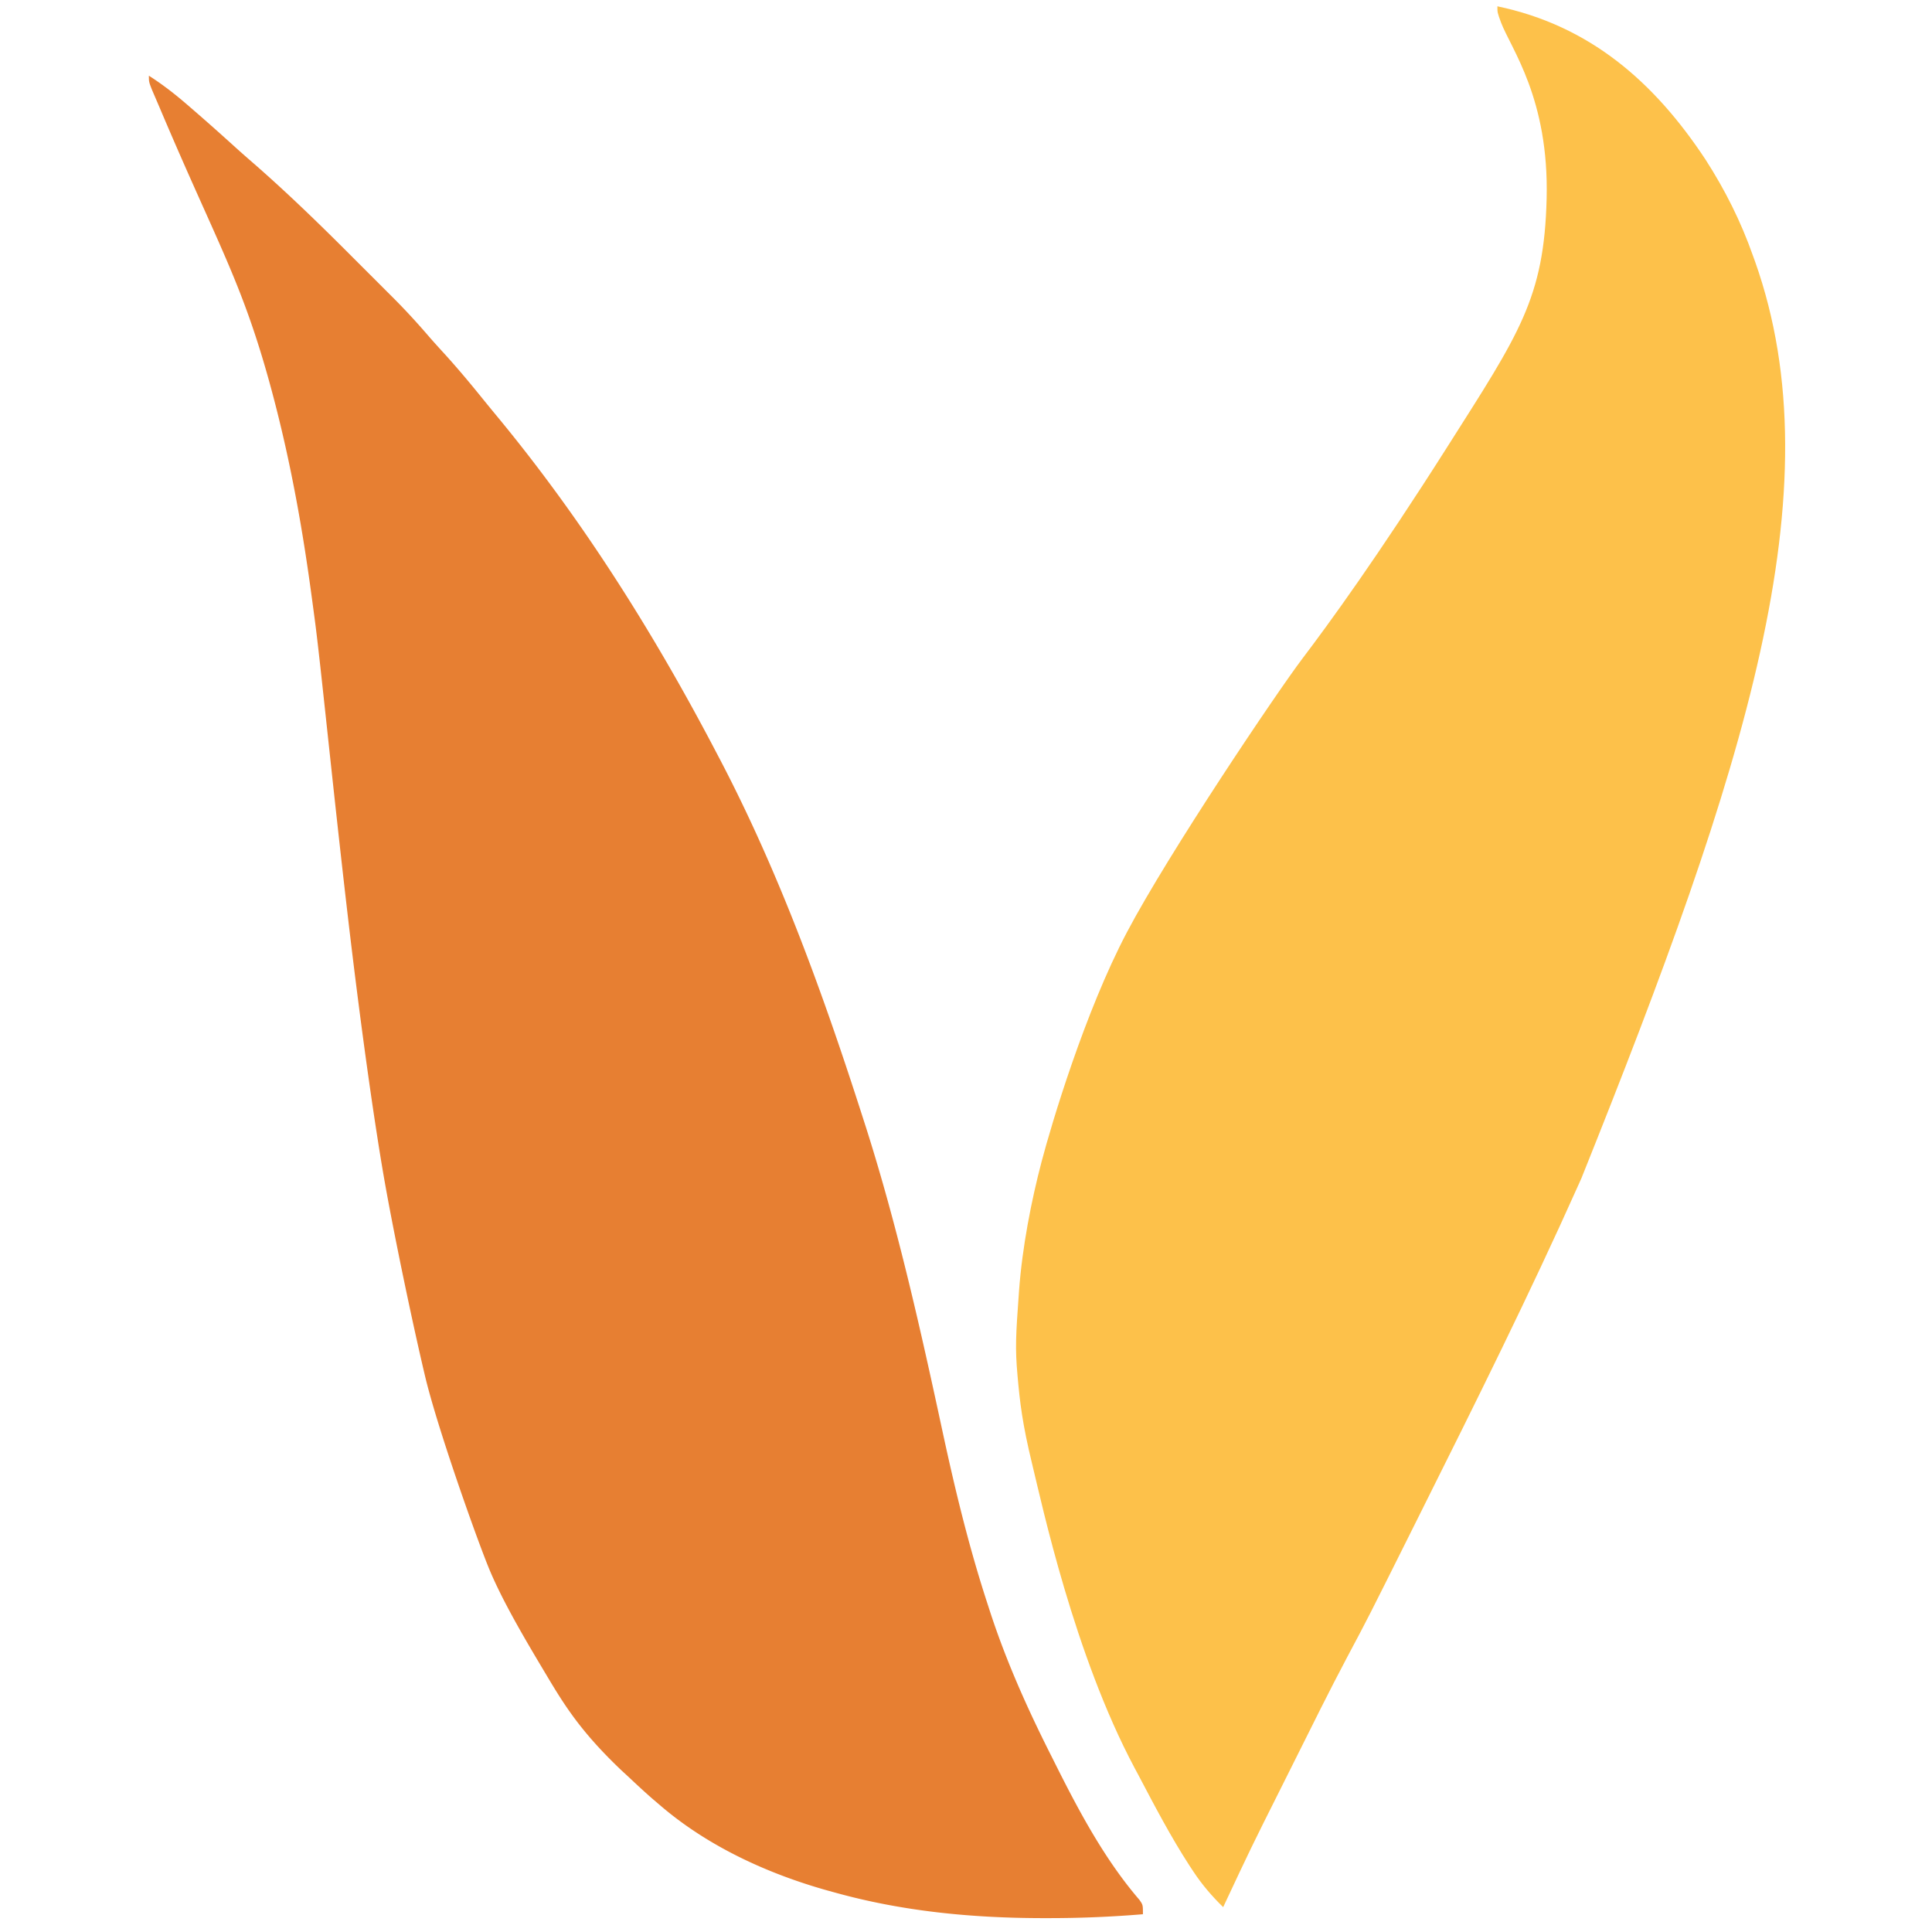
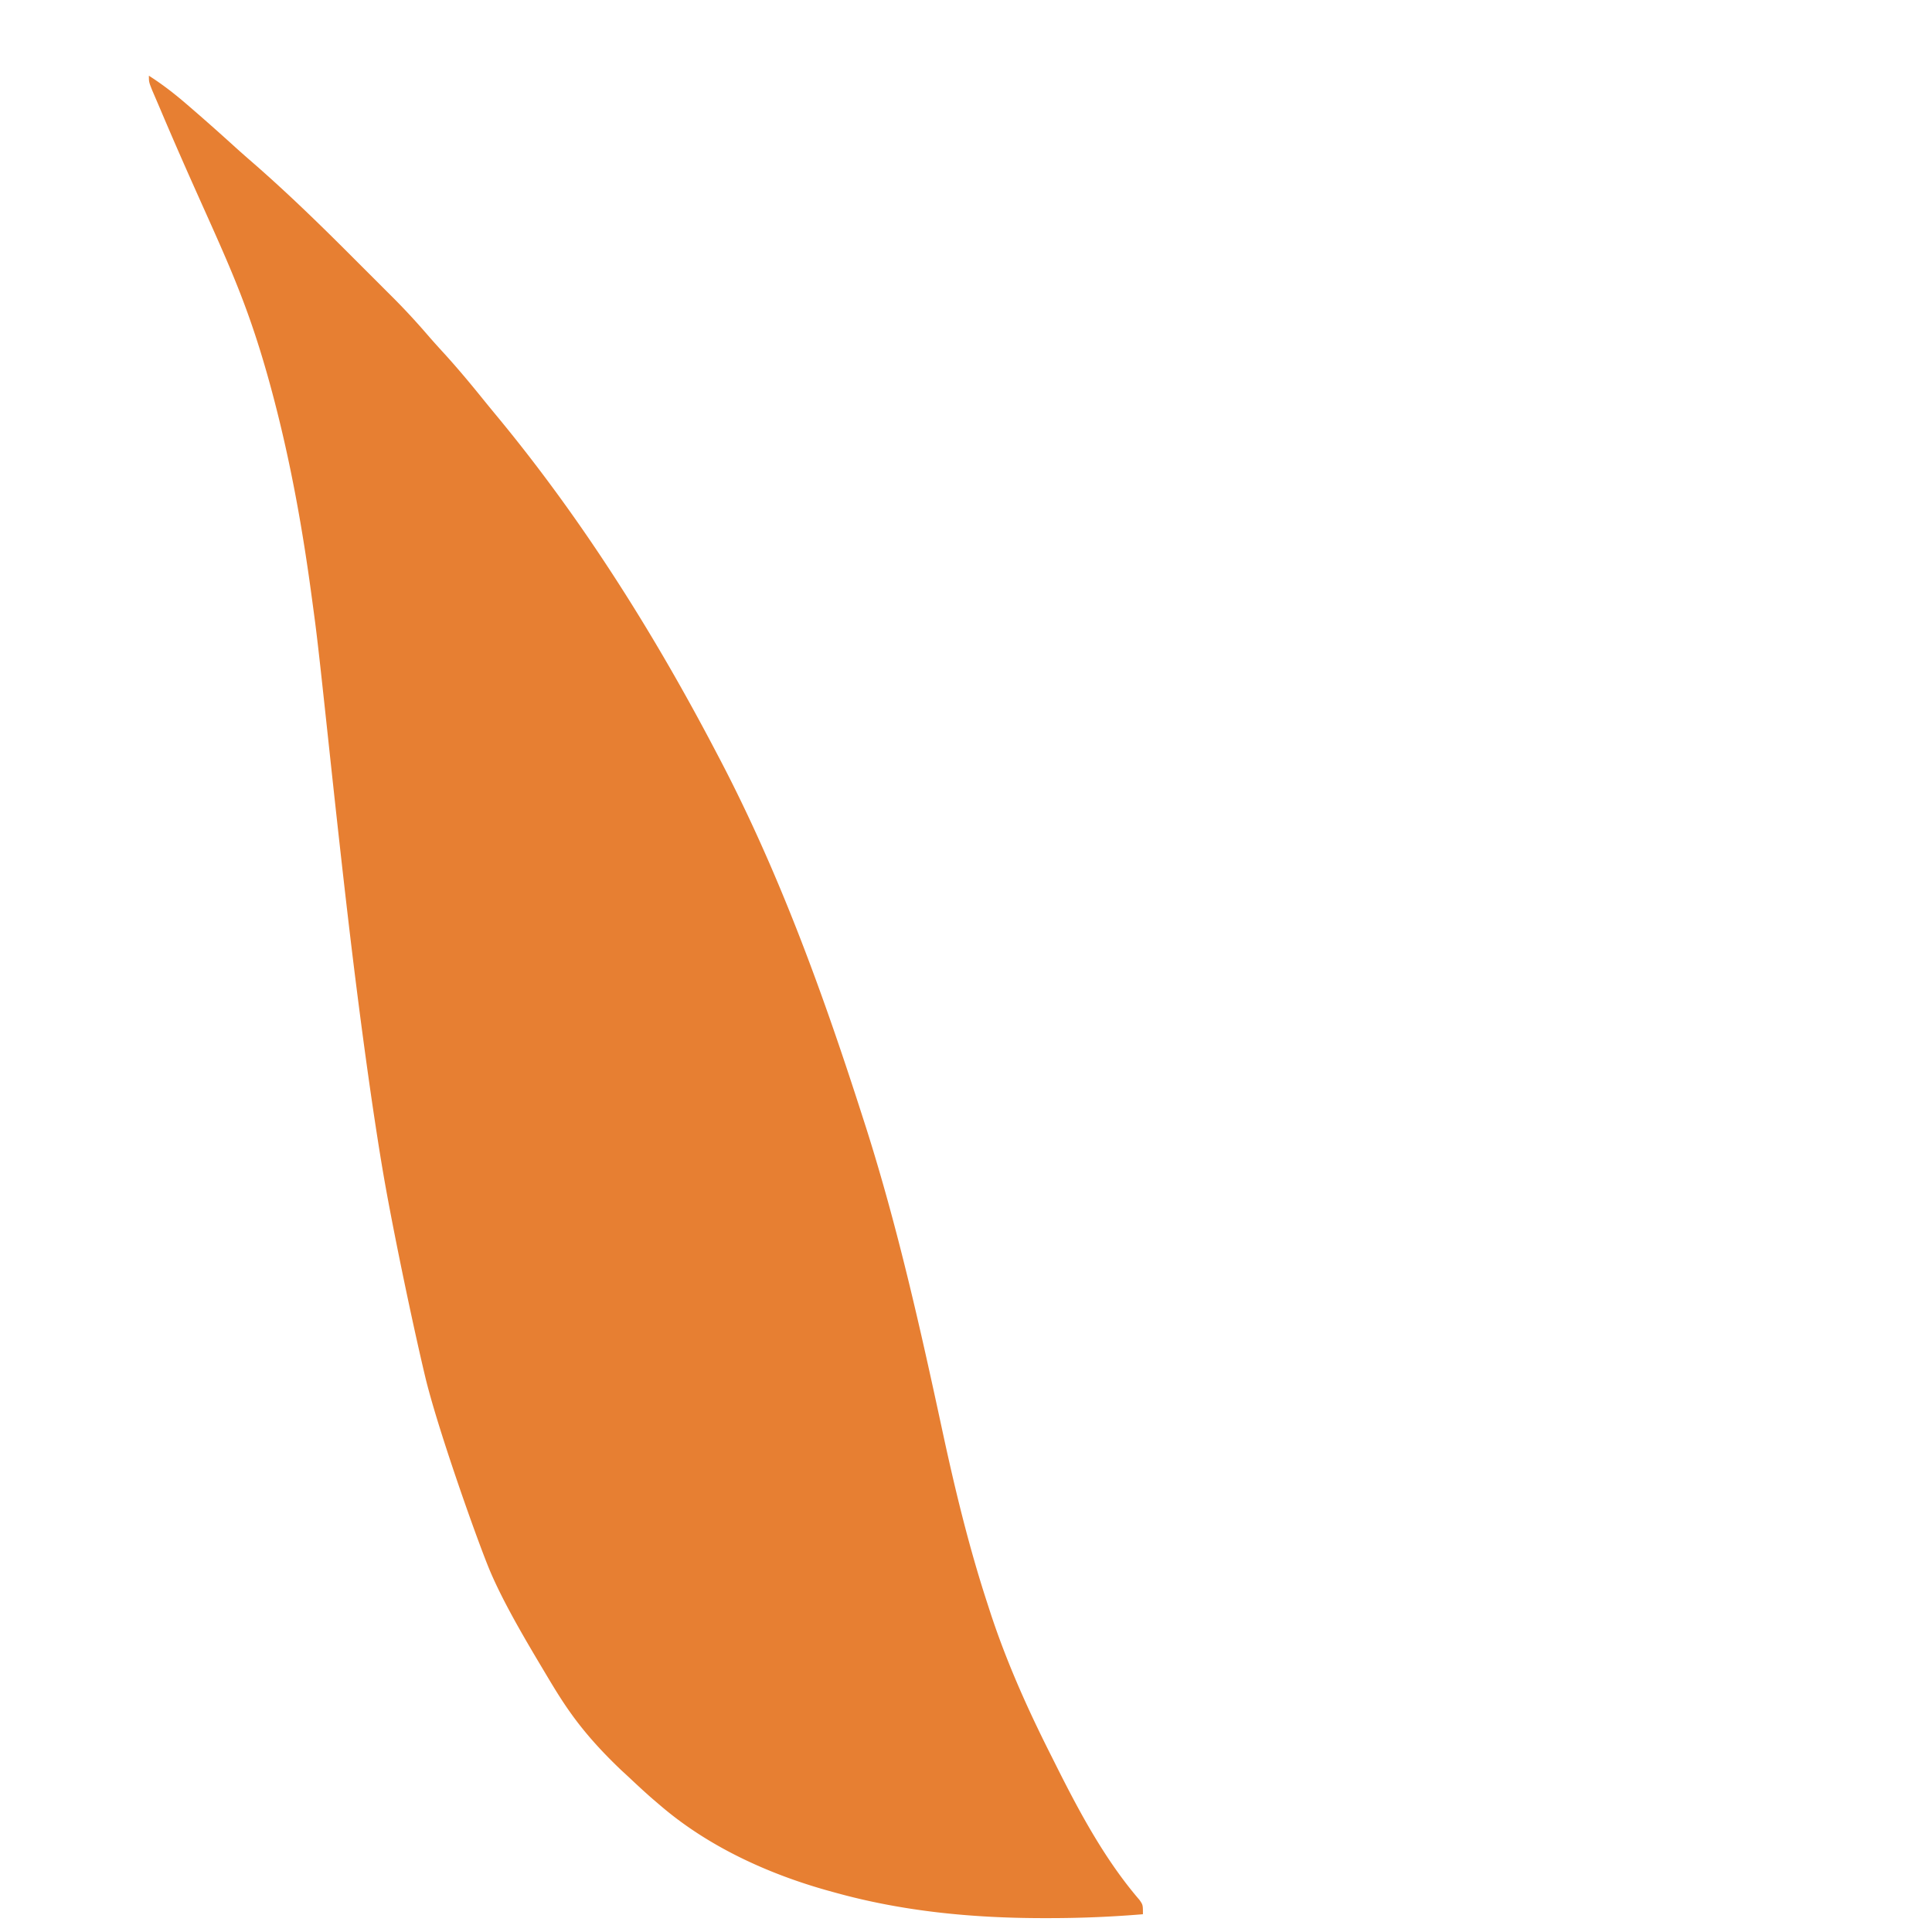
<svg xmlns="http://www.w3.org/2000/svg" width="620" height="620">
-   <rect width="100%" height="100%" fill="none" />
  <g class="currentLayer">
    <path d="M47.778 24.296c4.571 2.916 8.664 6.129 12.75 9.687l1.85 1.599c4.444 3.85 8.83 7.762 13.185 11.714 1.989 1.796 4 3.56 6.027 5.312 11.047 9.658 21.525 19.865 31.883 30.253 2.194 2.2 4.394 4.393 6.594 6.587l4.265 4.27 1.955 1.948c3.82 3.84 7.456 7.792 10.993 11.894 1.916 2.22 3.894 4.383 5.873 6.548 3.844 4.265 7.52 8.636 11.129 13.102a743.498 743.498 0 0 0 5.46 6.672c27.303 33.07 50.174 69.458 70.036 107.414l1.42 2.702c19.05 36.485 33.032 75.179 45.58 114.298l1.112 3.454c10.167 31.954 17.53 64.852 24.575 97.608 4.007 18.59 8.413 36.845 14.313 54.938l1.068 3.3c5.334 16.227 12.214 31.477 19.932 46.7l1.317 2.633c7.47 14.898 15.656 30.088 26.573 42.773 1.11 1.594 1.11 1.594 1.11 4.594a361.573 361.573 0 0 1-30.063 1.25l-2.214.002c-22.6-.033-44.898-2.164-66.723-8.252l-2.605-.718c-19.206-5.443-38.178-14.191-53.395-27.282l-2.582-2.203c-2.523-2.217-4.977-4.49-7.418-6.797l-2.457-2.262c-12.583-11.989-17.908-20.322-23.66-29.974-5.754-9.65-14.448-24.008-19.04-35.449-4.59-11.441-16.402-44.969-20.196-60.903-3.794-15.935-9.353-42.458-12.567-60.195-3.214-17.736-7.81-49.506-12.29-87.92-4.9-42.003-8.653-80.513-10.555-94.709-1.902-14.196-5.569-43.685-14.534-76.136-8.965-32.451-16.657-44.452-34.435-86.273l-.87-2.05c-.772-1.812-1.553-3.622-2.333-5.432-1.063-2.697-1.063-2.697-1.063-4.697z" fill="#E77F32" />
-     <path d="M480.528 2.025c29.645 6.198 50.319 24.216 66.824 49.23 6.304 9.816 11.294 19.773 15.176 30.77l.71 1.96c25.946 73.29-3.125 162.917-55.71 294.04l-.893 2c-15.85 35.473-33.174 70.214-50.53 104.968l-3.377 6.765c-13.722 27.488-13.722 27.488-20.459 40.145-5.693 10.737-11.074 21.638-16.501 32.511-1.611 3.228-3.225 6.453-4.84 9.678-9.448 18.847-9.448 18.847-18.4 37.933-3.65-3.579-6.75-7.176-9.563-11.438l-1.285-1.943c-5.965-9.21-11.05-18.915-16.152-28.62-.476-.89-.953-1.781-1.443-2.7-19.373-36.362-29.707-84.573-32.851-97.476-3.144-12.903-3.95-19.838-4.715-28.557-.766-8.72-.556-12.474.483-26.847 1.039-14.373 4.028-29.366 7.238-41.592 3.21-12.227 13.92-48.109 27.393-73.67 13.473-25.56 48.21-77.139 56.437-87.99 8.227-10.85 23.789-32.154 46.604-68.123 22.816-35.968 30.874-47.336 31.658-79.391.784-32.056-11.411-47.999-14.632-56.442-1.172-3.211-1.172-3.211-1.172-5.211z" fill="#FDC14A" />
-     <path d="M885.778 618.444h5l-1 5h-2l-2-5z" fill="#E6B241" />
  </g>
</svg>